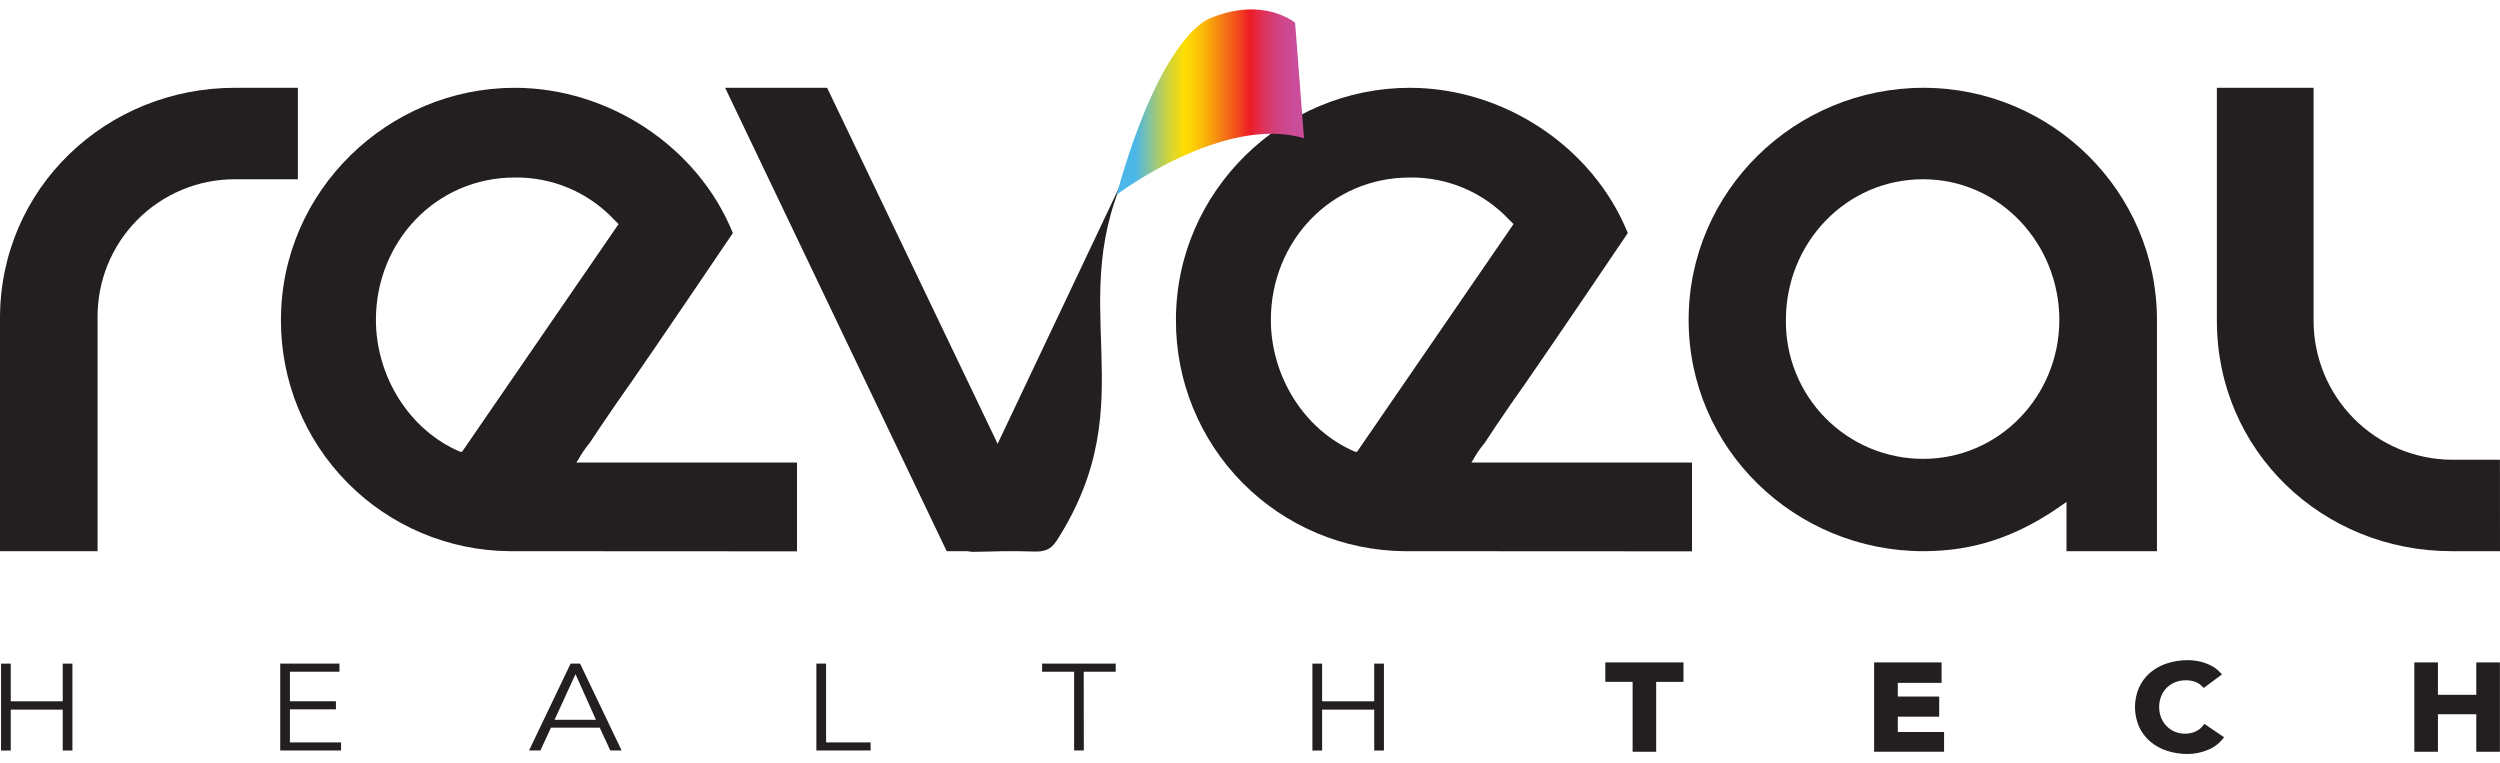
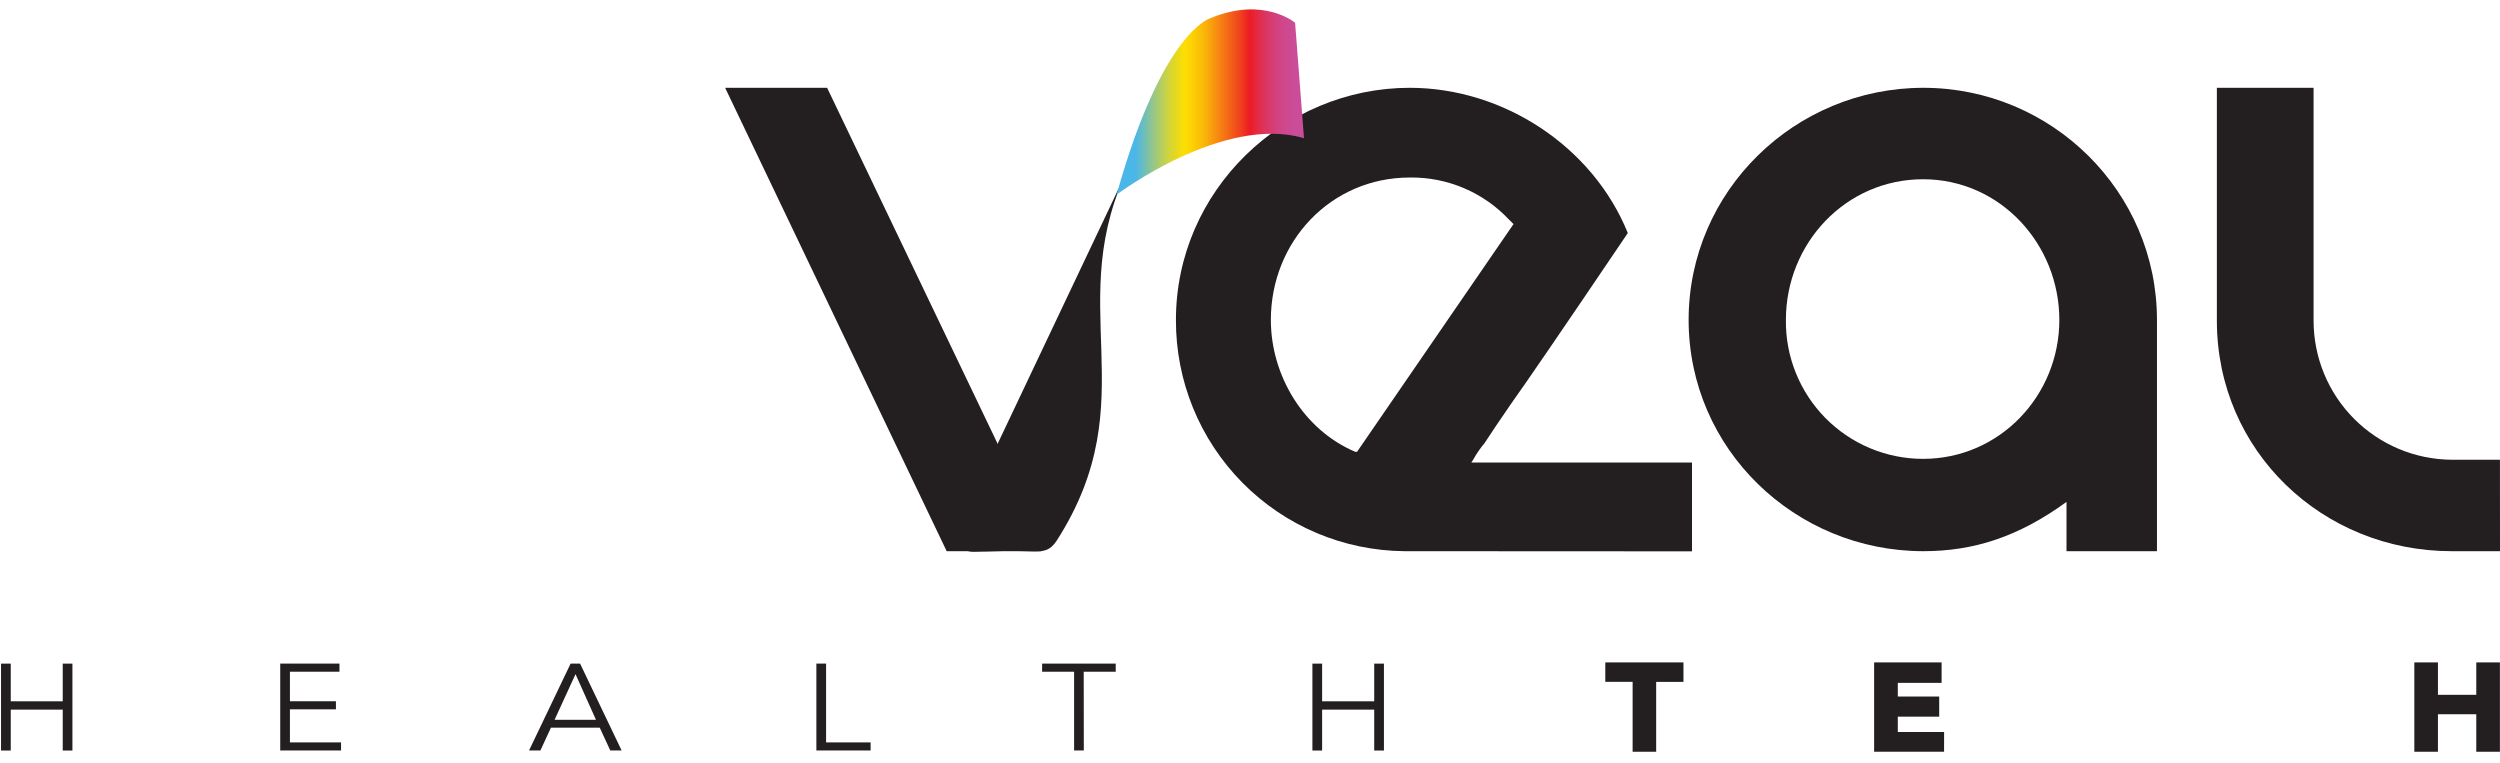
<svg xmlns="http://www.w3.org/2000/svg" width="131" height="40" viewBox="0 0 131 40" fill="none">
  <g clip-path="url(#clip0_1038_5261)">
-     <path d="M5.113 28.882H0V16.673C0 9.854 5.574 4.601 12.3 4.601H15.608V9.393H12.3C11.348 9.393 10.406 9.582 9.528 9.949C8.65 10.316 7.853 10.854 7.185 11.531C6.516 12.208 5.989 13.012 5.633 13.894C5.278 14.777 5.101 15.722 5.113 16.673V28.882Z" fill="#231F20" />
-     <path d="M26.699 28.882C23.506 28.856 20.453 27.567 18.208 25.296C15.964 23.025 14.71 19.958 14.721 16.764C14.721 9.993 20.346 4.601 26.975 4.601C31.861 4.601 36.559 7.657 38.402 12.211C34.947 17.327 32.919 20.273 32.322 21.104C31.722 21.979 31.25 22.671 30.891 23.222C30.663 23.494 30.463 23.787 30.294 24.098L30.2 24.235H41.763V28.89L26.699 28.882ZM19.698 16.764C19.698 19.668 21.401 22.523 24.12 23.675H24.211L32.413 11.742L32.182 11.512C31.516 10.802 30.708 10.238 29.812 9.858C28.915 9.477 27.949 9.288 26.975 9.302C22.84 9.302 19.698 12.664 19.698 16.764Z" fill="#231F20" />
    <path d="M54.575 28.882H49.606L37.997 4.601H43.341L52.279 23.26" fill="#231F20" />
    <path d="M73.597 28.882C70.404 28.857 67.35 27.568 65.105 25.297C62.86 23.026 61.607 19.958 61.619 16.764C61.619 9.993 67.244 4.601 73.873 4.601C78.756 4.601 83.454 7.657 85.297 12.211C81.841 17.327 79.817 20.273 79.217 21.104C78.617 21.979 78.145 22.671 77.789 23.222C77.56 23.493 77.359 23.787 77.189 24.098L77.098 24.235H88.661V28.89L73.597 28.882ZM66.593 16.764C66.593 19.668 68.299 22.523 71.015 23.675H71.109L79.308 11.742L79.077 11.512C78.411 10.802 77.604 10.239 76.708 9.858C75.812 9.478 74.847 9.288 73.873 9.302C69.727 9.302 66.593 12.664 66.593 16.764Z" fill="#231F20" />
    <path d="M113.025 28.882H108.284V26.3C105.75 28.143 103.401 28.882 100.784 28.882C94.058 28.882 88.484 23.525 88.484 16.764C88.484 10.004 94.058 4.601 100.784 4.601C107.51 4.601 113.025 10.039 113.025 16.764V28.882ZM100.768 9.393C96.715 9.393 93.581 12.747 93.581 16.764C93.569 17.716 93.746 18.66 94.102 19.543C94.458 20.425 94.985 21.229 95.653 21.906C96.322 22.583 97.118 23.121 97.996 23.488C98.874 23.855 99.816 24.044 100.768 24.044C104.785 24.044 107.909 20.726 107.909 16.764C107.909 12.803 104.823 9.393 100.768 9.393Z" fill="#231F20" />
    <path d="M131 28.882H128.466C121.692 28.882 116.164 23.629 116.164 16.81V4.601H121.232V16.81C121.233 18.732 121.994 20.576 123.348 21.939C124.703 23.303 126.542 24.076 128.464 24.09H130.997L131 28.882Z" fill="#231F20" />
    <path d="M49.973 28.11C50.211 28.584 50.492 28.914 51.012 28.914C52.351 28.895 52.683 28.834 54.025 28.89C54.743 28.919 55.027 28.836 55.365 28.341C60.167 20.854 55.528 15.926 59.243 8.56" fill="#231F20" />
    <path d="M68.329 7.242L68.31 6.996L67.863 1.192C67.863 1.192 66.231 -0.199 63.451 0.942C63.451 0.942 60.923 1.561 58.509 10.202C58.509 10.202 64.089 5.989 68.329 7.242Z" fill="url(#paint0_linear_1038_5261)" />
    <path d="M0.054 34.774H0.563V36.748H3.287V34.774H3.795V39.328H3.287V37.185H0.563V39.328H0.054V34.774Z" fill="#231F20" />
    <path d="M15.192 38.902H17.871V39.325H14.684V34.772H17.788V35.198H15.192V36.746H17.603V37.169H15.192V38.902Z" fill="#231F20" />
    <path d="M28.317 39.325H27.722L29.9 34.772H30.396L32.573 39.325H31.979L31.427 38.131H28.869L28.317 39.325ZM29.059 37.718H31.229L30.157 35.326L29.059 37.718Z" fill="#231F20" />
    <path d="M43.287 38.902H45.62V39.325H42.778V34.772H43.287V38.902Z" fill="#231F20" />
    <path d="M56.792 39.325H56.283V35.2H54.607V34.774H58.464V35.2H56.787L56.792 39.325Z" fill="#231F20" />
    <path d="M68.77 34.774H69.279V36.748H72.009V34.774H72.518V39.328H72.009V37.185H69.279V39.328H68.77V34.774Z" fill="#231F20" />
    <path d="M86.783 39.392H85.549V35.728H84.118V34.71H88.214V35.731H86.783V39.392Z" fill="#231F20" />
    <path d="M101.869 39.392H98.204V34.71H101.74V35.782H99.445V36.497H101.614V37.555H99.445V38.358H101.871L101.869 39.392Z" fill="#231F20" />
-     <path d="M114.642 39.51C114.268 39.513 113.895 39.455 113.539 39.339C113.216 39.234 112.918 39.067 112.66 38.846C112.413 38.633 112.215 38.367 112.082 38.069C111.944 37.747 111.873 37.401 111.873 37.051C111.873 36.701 111.944 36.355 112.082 36.033C112.216 35.735 112.413 35.469 112.66 35.254C112.918 35.035 113.217 34.868 113.539 34.764C113.895 34.647 114.268 34.59 114.642 34.592C114.794 34.593 114.945 34.606 115.095 34.63C115.253 34.654 115.408 34.693 115.558 34.745C115.714 34.798 115.862 34.869 116 34.957C116.142 35.047 116.27 35.157 116.381 35.283L116.429 35.34L115.475 36.05L115.433 36.007C115.33 35.889 115.202 35.798 115.058 35.739C114.887 35.673 114.705 35.642 114.522 35.648C114.333 35.646 114.145 35.681 113.97 35.752C113.807 35.818 113.658 35.917 113.534 36.041C113.408 36.169 113.31 36.32 113.244 36.486C113.105 36.847 113.105 37.247 113.244 37.608C113.311 37.773 113.408 37.923 113.531 38.05C113.652 38.174 113.797 38.272 113.957 38.34C114.126 38.411 114.309 38.446 114.492 38.444C114.689 38.448 114.884 38.407 115.063 38.324C115.225 38.245 115.364 38.129 115.47 37.983L115.508 37.93L116.541 38.632L116.496 38.688C116.28 38.966 115.992 39.18 115.663 39.306C115.339 39.438 114.992 39.507 114.642 39.51Z" fill="#231F20" />
    <path d="M130.995 39.392H129.757V37.426H127.748V39.392H126.511V34.71H127.748V36.408H129.757V34.71H130.995V39.392Z" fill="#231F20" />
  </g>
  <defs>
    <linearGradient id="paint0_linear_1038_5261" x1="68.329" y1="5.349" x2="58.509" y2="5.349" gradientUnits="userSpaceOnUse">
      <stop stop-color="#CA4E9C" />
      <stop offset="0.05" stop-color="#CB4C98" />
      <stop offset="0.11" stop-color="#CF478C" />
      <stop offset="0.16" stop-color="#D43F79" />
      <stop offset="0.21" stop-color="#DC345D" />
      <stop offset="0.26" stop-color="#E7253A" />
      <stop offset="0.29" stop-color="#ED1C24" />
      <stop offset="0.34" stop-color="#F0411E" />
      <stop offset="0.45" stop-color="#F68412" />
      <stop offset="0.53" stop-color="#FAB509" />
      <stop offset="0.6" stop-color="#FCD304" />
      <stop offset="0.64" stop-color="#FDDE02" />
      <stop offset="0.66" stop-color="#F1DB11" />
      <stop offset="0.72" stop-color="#D2D43A" />
      <stop offset="0.79" stop-color="#9FC97B" />
      <stop offset="0.88" stop-color="#5AB9D5" />
      <stop offset="0.9" stop-color="#4BB6E8" />
    </linearGradient>
    <clipPath id="clip0_1038_5261">
      <rect width="131" height="39.015" fill="white" transform="translate(0 0.492)" />
    </clipPath>
  </defs>
</svg>